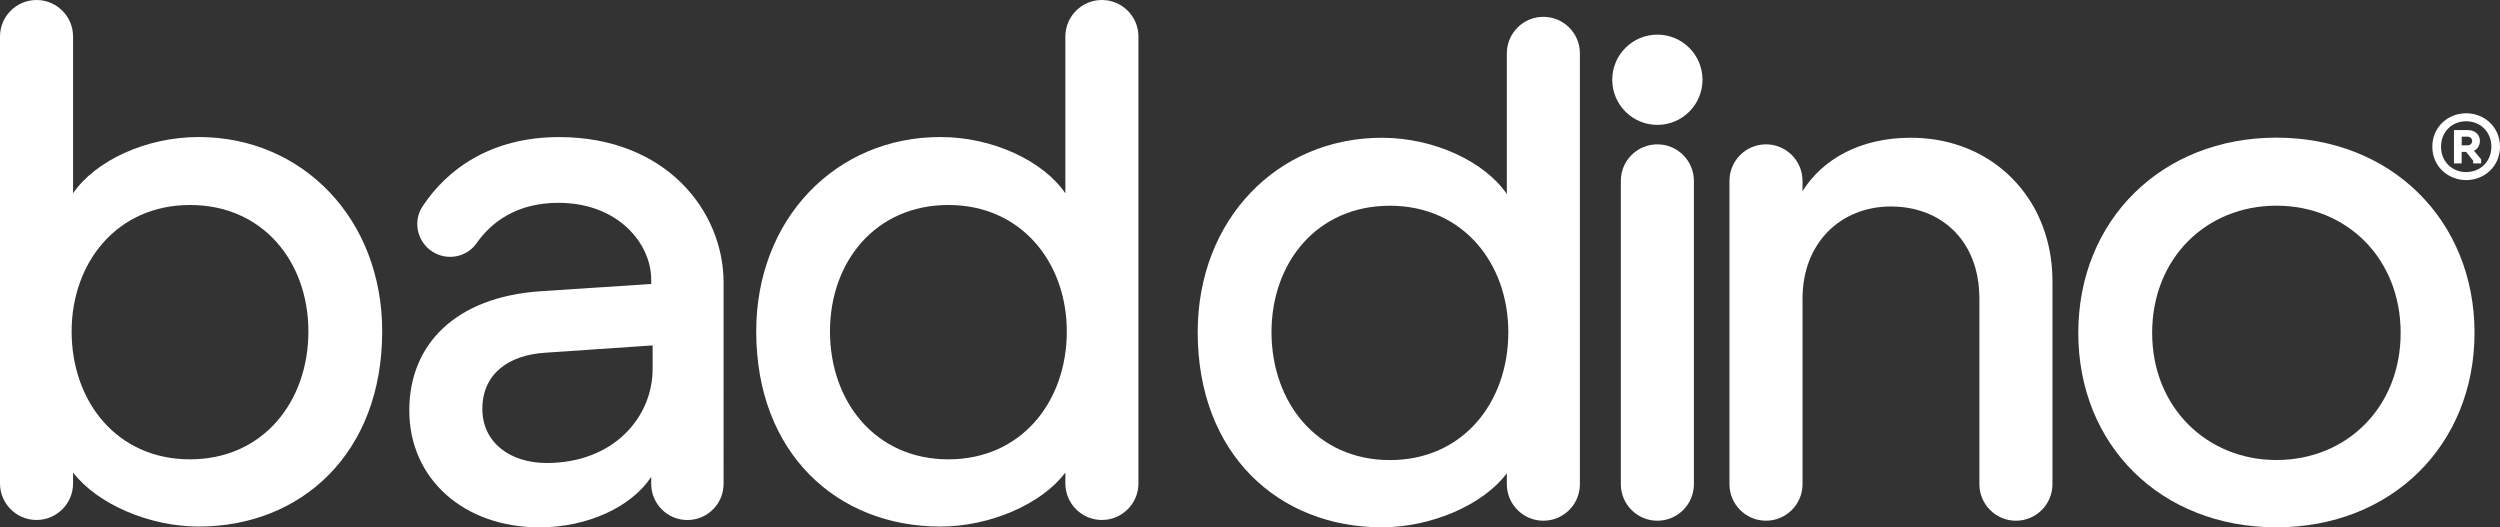
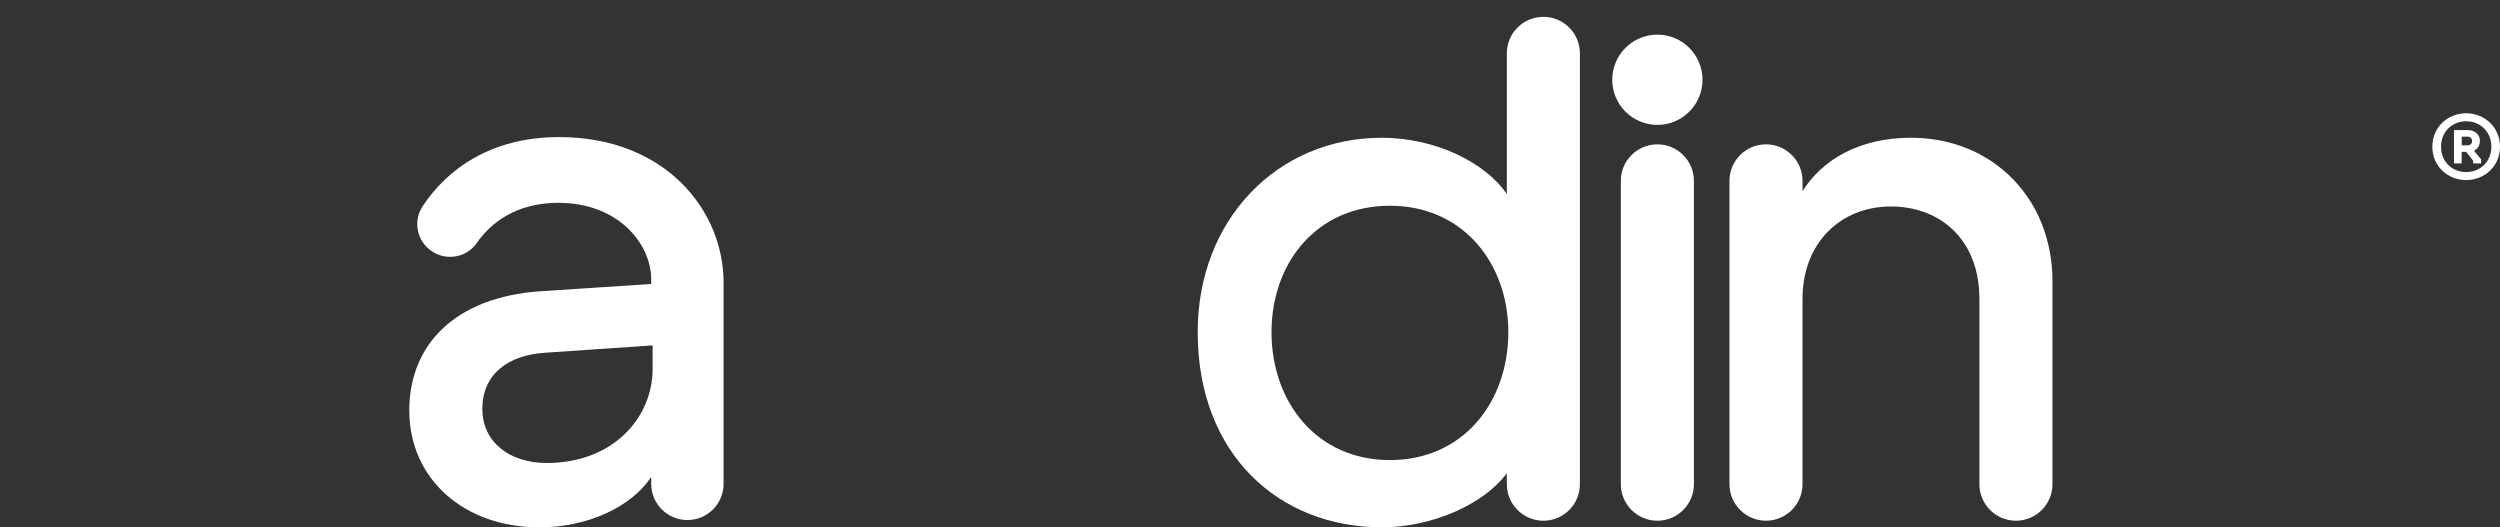
<svg xmlns="http://www.w3.org/2000/svg" xmlns:ns1="http://sodipodi.sourceforge.net/DTD/sodipodi-0.dtd" xmlns:ns2="http://www.inkscape.org/namespaces/inkscape" version="1.1" id="Layer_1" x="0px" y="0px" viewBox="0 0 436.61 92.1" xml:space="preserve" ns1:docname="BadDinoWordmark_White_Horizontal_RGB_NoPadding.svg" width="436.61" height="92.1" ns2:version="1.2.2 (b0a8486541, 2022-12-01)">
  <rect x="0" y="0" width="436.61" height="92.1" fill="#333333" stroke="none" />
  <defs id="defs29" />
  <ns1:namedview id="namedview27" pagecolor="#ffffff" bordercolor="#000000" borderopacity="0.25" ns2:showpageshadow="2" ns2:pageopacity="0.0" ns2:pagecheckerboard="0" ns2:deskcolor="#d1d1d1" showgrid="false" ns2:zoom="2.6408096" ns2:cx="188.01053" ns2:cy="18.36558" ns2:window-width="2560" ns2:window-height="1351" ns2:window-x="1911" ns2:window-y="-9" ns2:window-maximized="1" ns2:current-layer="Layer_1" />
  <style type="text/css" id="style2">
	.st0{fill:#FFFFFF;}
</style>
  <g id="g6" transform="translate(-29.31,-40.47)">
    <path class="st0" d="m 454.1,66.1 c 0,-3.44 2.72,-5.85 5.91,-5.85 3.19,0 5.91,2.41 5.91,5.85 0,3.41 -2.72,5.82 -5.91,5.82 -3.19,0 -5.91,-2.41 -5.91,-5.82 z m 5.91,4.42 c 2.49,0 4.4,-1.85 4.4,-4.42 0,-2.6 -1.9,-4.45 -4.4,-4.45 -2.49,0 -4.39,1.85 -4.39,4.45 0,2.57 1.9,4.42 4.39,4.42 z m -2.13,-7.33 h 2.46 c 1.2,0 2.07,0.81 2.07,1.87 0,0.76 -0.36,1.43 -1.04,1.74 l 1.26,1.51 v 0.7 h -1.4 V 68.53 L 460,66.99 h -0.78 v 2.02 h -1.34 z m 2.41,2.66 c 0.42,0 0.76,-0.28 0.76,-0.78 0,-0.42 -0.34,-0.73 -0.76,-0.73 h -1.06 v 1.51 z" id="path4" />
  </g>
  <path class="st0" d="m 209.17,58.01 c 0,-19.66 13.91,-33.95 32.16,-33.95 9.19,0 18,4.21 21.83,9.83 V 9.32 c 0,-3.52 2.86,-6.38 6.38,-6.38 v 0 c 3.52,0 6.38,2.86 6.38,6.38 v 75.24 c 0,3.52 -2.86,6.38 -6.38,6.38 v 0 c -3.52,0 -6.38,-2.86 -6.38,-6.38 v -1.91 c -4.08,5.49 -13.15,9.44 -21.83,9.44 -17.99,0 -32.16,-12.76 -32.16,-34.08 z m 33.57,22.34 c 12.76,0 20.68,-10.08 20.68,-22.34 0,-12 -7.91,-22.08 -20.68,-22.08 -12.77,0 -20.68,9.95 -20.68,22.08 0.01,12.25 7.92,22.34 20.68,22.34 z" id="path8" />
  <path class="st0" d="m 289.45,25.21 v 0 c 3.52,0 6.38,2.86 6.38,6.38 v 52.97 c 0,3.52 -2.86,6.38 -6.38,6.38 v 0 c -3.52,0 -6.38,-2.86 -6.38,-6.38 V 31.59 c -0.01,-3.52 2.85,-6.38 6.38,-6.38 z" id="path10" />
-   <path class="st0" d="m 12.76,82.52 v 1.91 c 0,3.52 -2.86,6.38 -6.38,6.38 v 0 C 2.86,90.81 0,87.95 0,84.43 V 6.38 C 0,2.86 2.86,0 6.38,0 v 0 c 3.52,0 6.38,2.86 6.38,6.38 v 27.38 c 3.83,-5.62 12.64,-9.83 21.95,-9.83 18.12,0 32.04,14.29 32.04,33.95 0,21.31 -14.17,34.08 -32.04,34.08 -8.67,0 -17.74,-3.96 -21.95,-9.44 z m 20.42,-2.3 c 12.76,0 20.68,-10.08 20.68,-22.34 0,-12.13 -7.91,-22.08 -20.68,-22.08 -12.77,0 -20.67,10.09 -20.67,22.08 0,12.26 7.91,22.34 20.67,22.34 z" id="path12" />
  <path class="st0" d="m 71.48,71.67 c 0,-11.49 8.04,-19.78 22.85,-20.8 l 19.4,-1.28 v -0.77 c 0,-6.25 -5.74,-13.4 -16.21,-13.4 -7.23,0 -11.7,3.35 -14.27,7.03 -1.62,2.32 -4.7,3.06 -7.22,1.79 v 0 c -3.03,-1.53 -4.1,-5.37 -2.23,-8.2 4.19,-6.37 11.81,-12.1 23.85,-12.1 18.63,0 28.72,12.89 28.72,25.4 V 84.5 c 0,3.49 -2.83,6.32 -6.32,6.32 v 0 c -3.49,0 -6.32,-2.83 -6.32,-6.32 V 83.29 C 110.28,88.52 102.63,92.1 94.2,92.1 81.05,92.09 71.48,83.67 71.48,71.67 Z m 23.99,9.19 c 11.61,0 18.51,-7.91 18.51,-16.46 V 60.32 L 95.22,61.6 c -6.25,0.38 -10.98,3.57 -10.98,9.83 0,5.85 4.85,9.43 11.23,9.43 z" id="path14" />
-   <path class="st0" d="m 132.07,57.88 c 0,-19.66 13.91,-33.95 32.16,-33.95 9.19,0 18,4.21 21.83,9.83 V 6.38 c 0,-3.52 2.86,-6.38 6.38,-6.38 v 0 c 3.52,0 6.38,2.86 6.38,6.38 v 78.05 c 0,3.52 -2.86,6.38 -6.38,6.38 v 0 c -3.52,0 -6.38,-2.86 -6.38,-6.38 v -1.91 c -4.08,5.49 -13.15,9.44 -21.83,9.44 -18,0 -32.16,-12.76 -32.16,-34.08 z m 33.56,22.34 c 12.76,0 20.68,-10.08 20.68,-22.34 0,-12 -7.91,-22.08 -20.68,-22.08 -12.76,0 -20.68,9.95 -20.68,22.08 0.01,12.26 7.92,22.34 20.68,22.34 z" id="path16" />
  <circle class="st0" cx="289.45" cy="13.93" r="7.88" id="circle18" />
  <g id="g22" transform="translate(-29.31,-40.47)">
-     <path class="st0" d="m 392.27,98.6 c 0,-19.66 14.55,-34.09 34.6,-34.09 20.04,0 34.6,14.43 34.6,34.09 0,19.53 -14.43,33.96 -34.6,33.96 -20.17,0 -34.6,-14.3 -34.6,-33.96 z m 34.6,22.21 c 12.26,0 21.7,-9.19 21.7,-22.21 0,-13.02 -9.45,-22.21 -21.7,-22.21 -12.26,0 -21.7,9.19 -21.7,22.21 0,13.02 9.57,22.21 21.7,22.21 z" id="path20" />
-   </g>
+     </g>
  <path class="st0" d="m 356.74,39.49 c 0,-0.01 0,-0.01 0,0 -0.01,-0.01 -0.01,-0.01 0,0 -0.22,-0.58 -0.45,-1.13 -0.71,-1.68 0,-0.01 -0.01,-0.02 -0.01,-0.03 -0.25,-0.54 -0.52,-1.07 -0.81,-1.59 0,0 0,-0.01 -0.01,-0.01 -0.29,-0.51 -0.59,-1.02 -0.92,-1.5 -0.02,-0.03 -0.03,-0.05 -0.05,-0.07 -0.32,-0.48 -0.65,-0.94 -1,-1.39 -0.01,-0.01 -0.01,-0.01 -0.02,-0.02 -0.35,-0.45 -0.72,-0.89 -1.1,-1.31 -0.04,-0.04 -0.07,-0.08 -0.11,-0.12 -0.37,-0.4 -0.75,-0.79 -1.15,-1.17 -0.01,-0.01 -0.03,-0.03 -0.04,-0.04 -0.41,-0.38 -0.83,-0.75 -1.26,-1.1 -0.06,-0.05 -0.12,-0.1 -0.18,-0.14 -0.41,-0.33 -0.83,-0.64 -1.27,-0.95 -0.02,-0.02 -0.05,-0.04 -0.07,-0.05 -0.45,-0.31 -0.92,-0.6 -1.4,-0.88 -0.09,-0.05 -0.17,-0.1 -0.26,-0.15 -0.45,-0.26 -0.91,-0.5 -1.38,-0.73 -0.03,-0.02 -0.07,-0.03 -0.1,-0.05 -0.49,-0.24 -1,-0.45 -1.52,-0.66 -0.11,-0.04 -0.22,-0.09 -0.34,-0.13 -0.49,-0.19 -0.98,-0.36 -1.49,-0.51 -0.04,-0.01 -0.07,-0.02 -0.11,-0.04 -0.53,-0.16 -1.08,-0.3 -1.63,-0.43 -0.13,-0.03 -0.27,-0.06 -0.4,-0.09 -0.54,-0.11 -1.08,-0.22 -1.63,-0.3 -0.03,0 -0.05,-0.01 -0.08,-0.01 -0.57,-0.08 -1.16,-0.14 -1.75,-0.19 -0.15,-0.01 -0.29,-0.02 -0.44,-0.03 -0.6,-0.04 -1.2,-0.06 -1.81,-0.06 0,0 0,0 0,0 0,0 0,0 0,0 0,0 0,0 0,0 0,0 0,0 0,0 -8.93,0 -15.44,3.83 -18.89,9.32 v -1.79 c 0,-3.52 -2.86,-6.38 -6.38,-6.38 -3.52,0 -6.38,2.86 -6.38,6.38 v 52.97 c 0,3.52 2.86,6.38 6.38,6.38 3.52,0 6.38,-2.86 6.38,-6.38 V 52.14 c 0,-9.69 6.63,-16.07 15.43,-16.08 0,0 0.01,0 0.01,0 5.42,0 10.1,2.29 12.85,6.51 1.65,2.53 2.6,5.75 2.6,9.57 v 32.42 c 0,3.52 2.86,6.38 6.38,6.38 3.52,0 6.38,-2.86 6.38,-6.38 V 77.09 75.35 49.08 c 0,-3.43 -0.6,-6.66 -1.71,-9.59 z" id="path24" />
</svg>